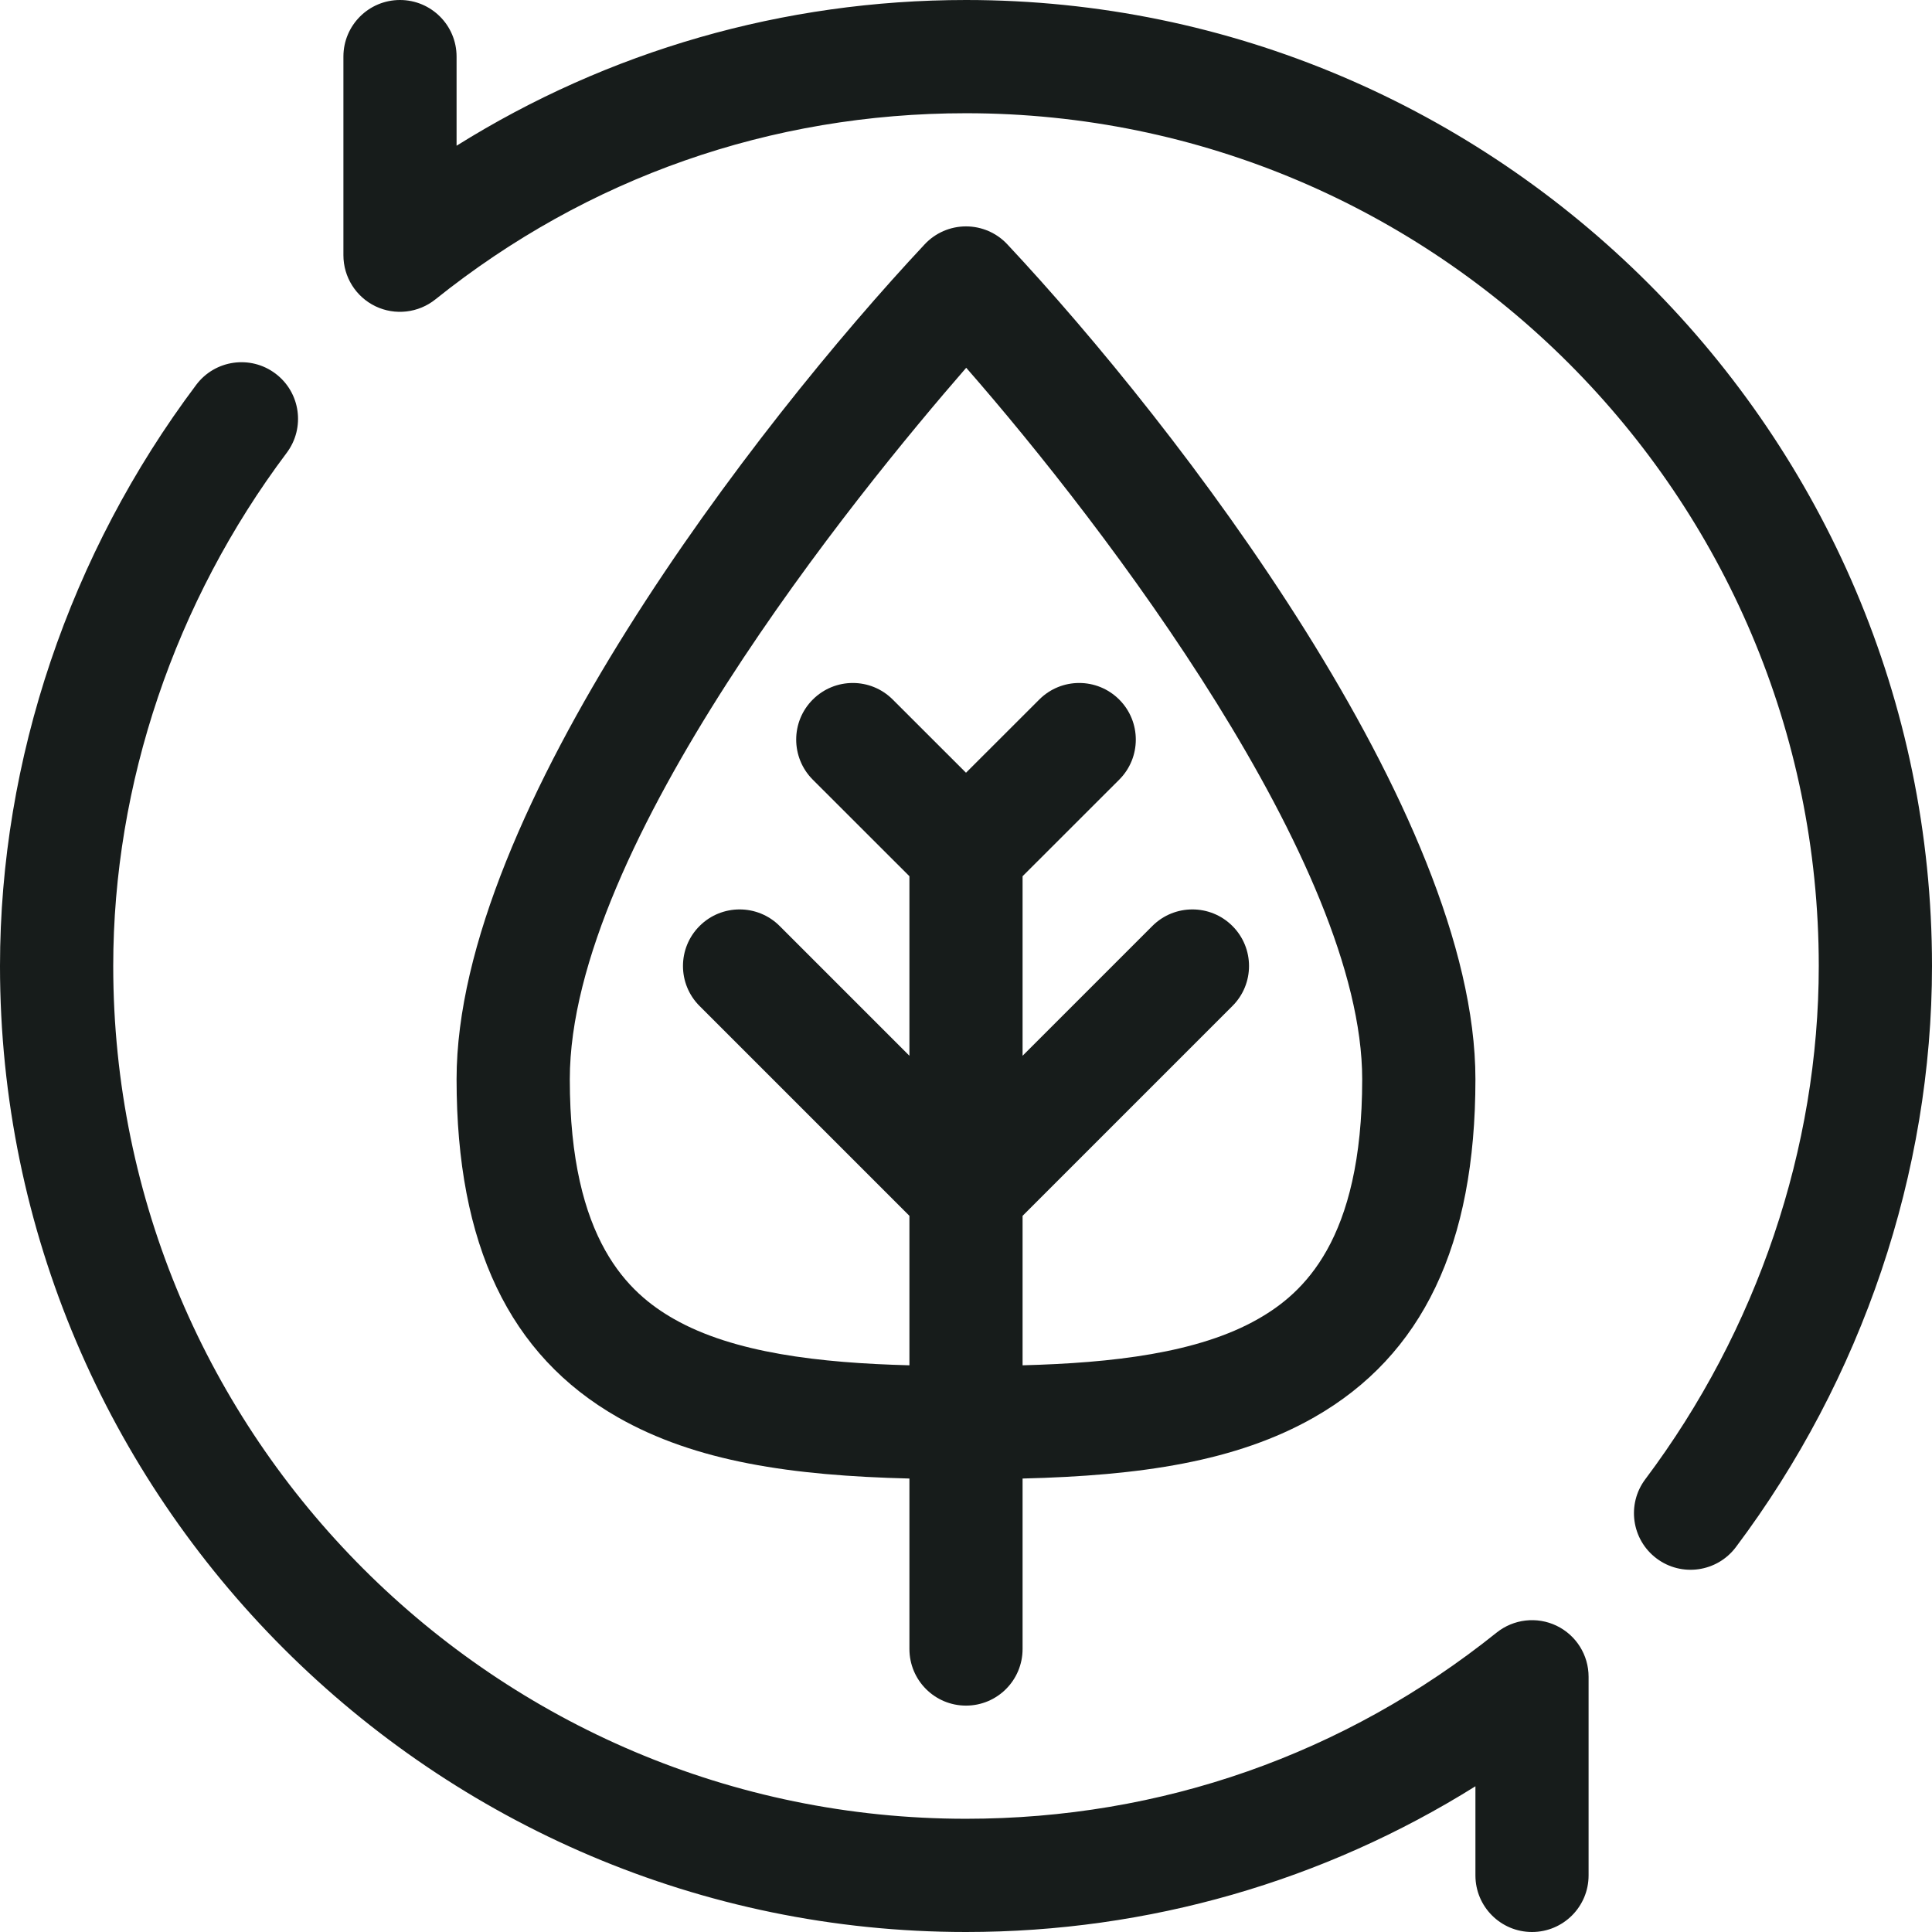
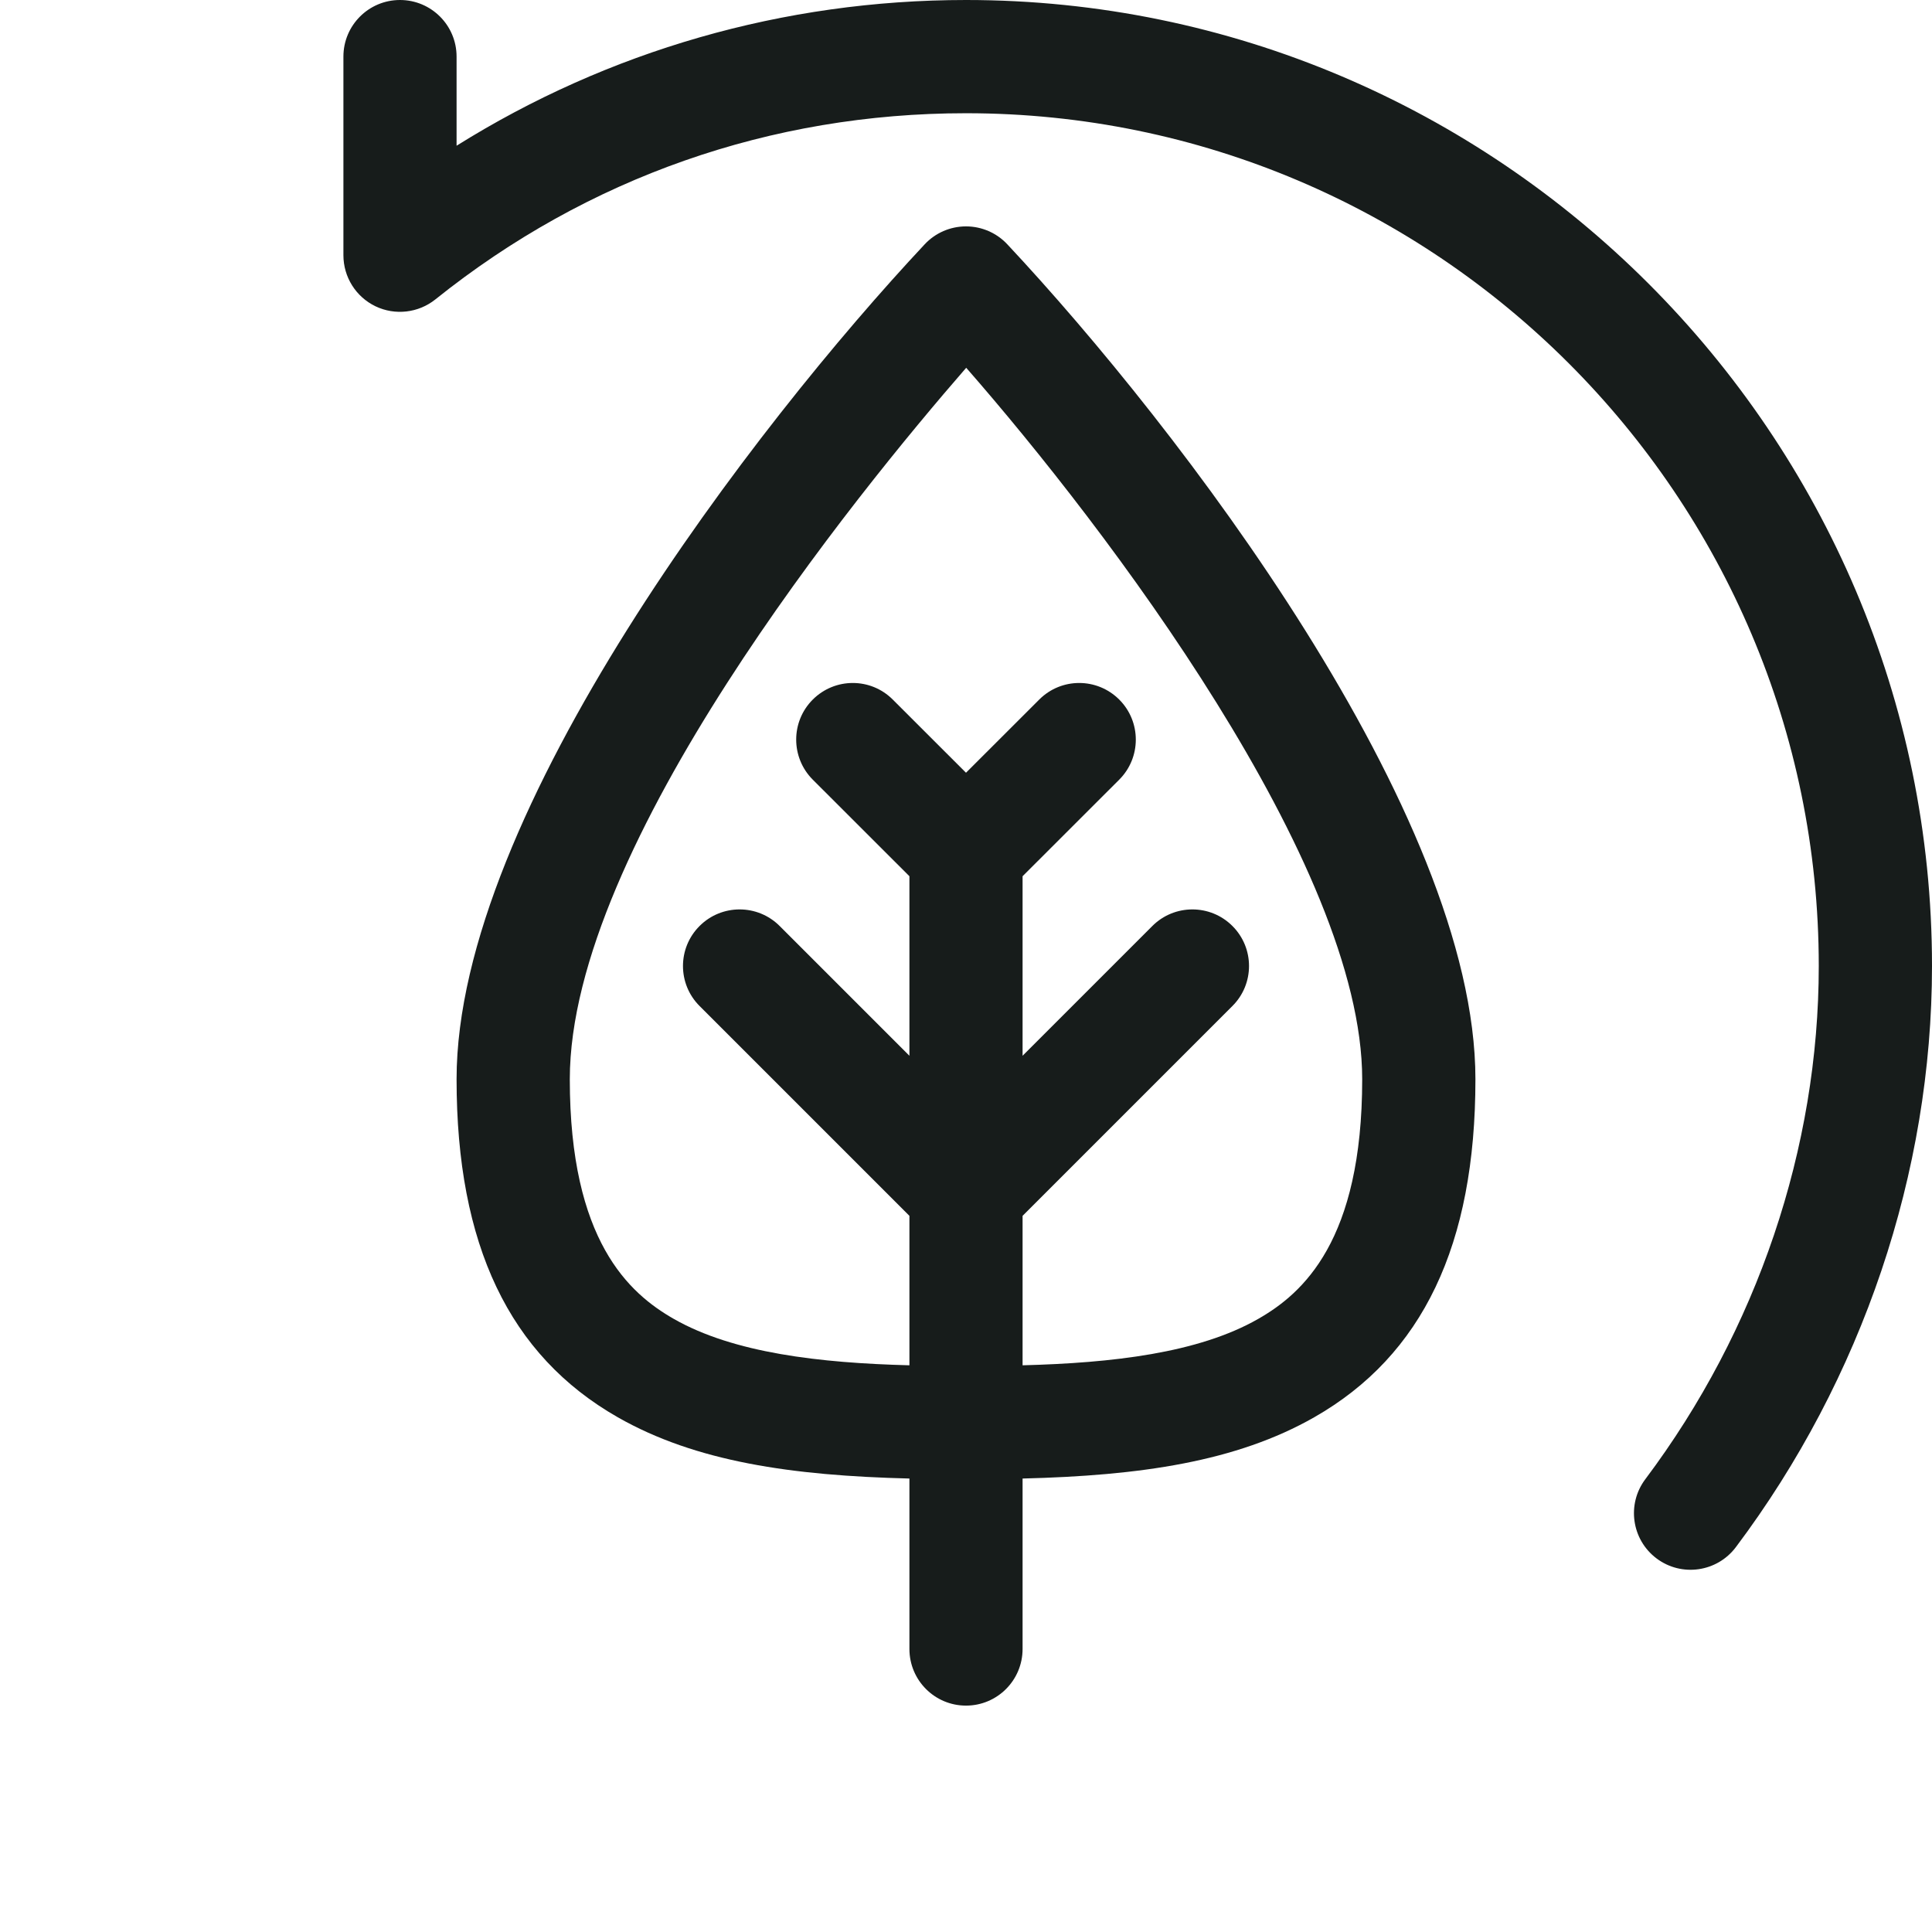
<svg xmlns="http://www.w3.org/2000/svg" width="28" height="28" viewBox="0 0 28 28" fill="none">
  <g clip-path="url(#clip0_1245_2122)">
    <path d="M14 0C11.354 0 8.811 0.74 6.617 2.112V0.82C6.617 0.367 6.25 0 5.797 0C5.344 0 4.977 0.367 4.977 0.82V3.699C4.977 4.014 5.157 4.302 5.442 4.439C5.726 4.575 6.064 4.536 6.31 4.339C8.512 2.574 11.171 1.641 14 1.641C20.815 1.641 26.359 7.185 26.359 14C26.359 16.637 25.466 19.279 23.845 21.438C23.573 21.8 23.646 22.314 24.008 22.586C24.37 22.858 24.884 22.785 25.157 22.423C26.99 19.982 28 16.991 28 14C28 6.291 21.708 0 14 0Z" fill="#171C1B" />
-     <path d="M14 28C16.646 28 19.189 27.26 21.383 25.888V27.18C21.383 27.633 21.75 28 22.203 28C22.656 28 23.023 27.633 23.023 27.18V24.301C23.023 23.985 22.843 23.698 22.558 23.561C22.274 23.425 21.936 23.464 21.69 23.661C19.488 25.426 16.829 26.359 14 26.359C7.185 26.359 1.641 20.815 1.641 14C1.641 11.363 2.534 8.721 4.155 6.563C4.427 6.2 4.354 5.686 3.992 5.414C3.63 5.142 3.116 5.215 2.844 5.577C1.01 8.018 0 11.009 0 14C0 21.709 6.292 28 14 28Z" fill="#171C1B" />
    <path d="M14 24.719C14.453 24.719 14.82 24.352 14.82 23.898V21.428C16.526 21.386 17.918 21.184 19.047 20.54C20.619 19.643 21.383 18.041 21.383 15.641C21.383 11.793 17.07 6.18 14.599 3.541C14.444 3.375 14.227 3.281 14 3.281C13.773 3.281 13.556 3.375 13.401 3.541C10.961 6.147 6.617 11.775 6.617 15.641C6.617 18.041 7.381 19.643 8.953 20.54C10.082 21.184 11.474 21.386 13.18 21.428V23.898C13.18 24.352 13.547 24.719 14 24.719ZM9.766 19.115C9.119 18.746 8.258 17.983 8.258 15.641C8.258 12.257 12.425 7.144 14.003 5.33C16.03 7.646 19.742 12.533 19.742 15.641C19.742 17.983 18.881 18.746 18.234 19.115C17.366 19.611 16.119 19.753 14.82 19.787V17.621L17.861 14.58C18.182 14.26 18.182 13.74 17.861 13.42C17.541 13.1 17.021 13.1 16.701 13.42L14.82 15.301V12.699L16.221 11.299C16.541 10.979 16.541 10.459 16.221 10.139C15.9 9.818 15.381 9.818 15.061 10.139L14 11.199L12.939 10.139C12.619 9.818 12.1 9.818 11.779 10.139C11.459 10.459 11.459 10.978 11.779 11.299L13.18 12.699V15.301L11.299 13.42C10.979 13.1 10.459 13.1 10.139 13.42C9.818 13.74 9.818 14.26 10.139 14.58L13.18 17.621V19.787C11.881 19.753 10.634 19.61 9.766 19.115Z" fill="#171C1B" />
  </g>
  <defs>
    <clipPath id="clip0_1245_2122">
      <rect width="28" height="28" fill="white" />
    </clipPath>
  </defs>
</svg>